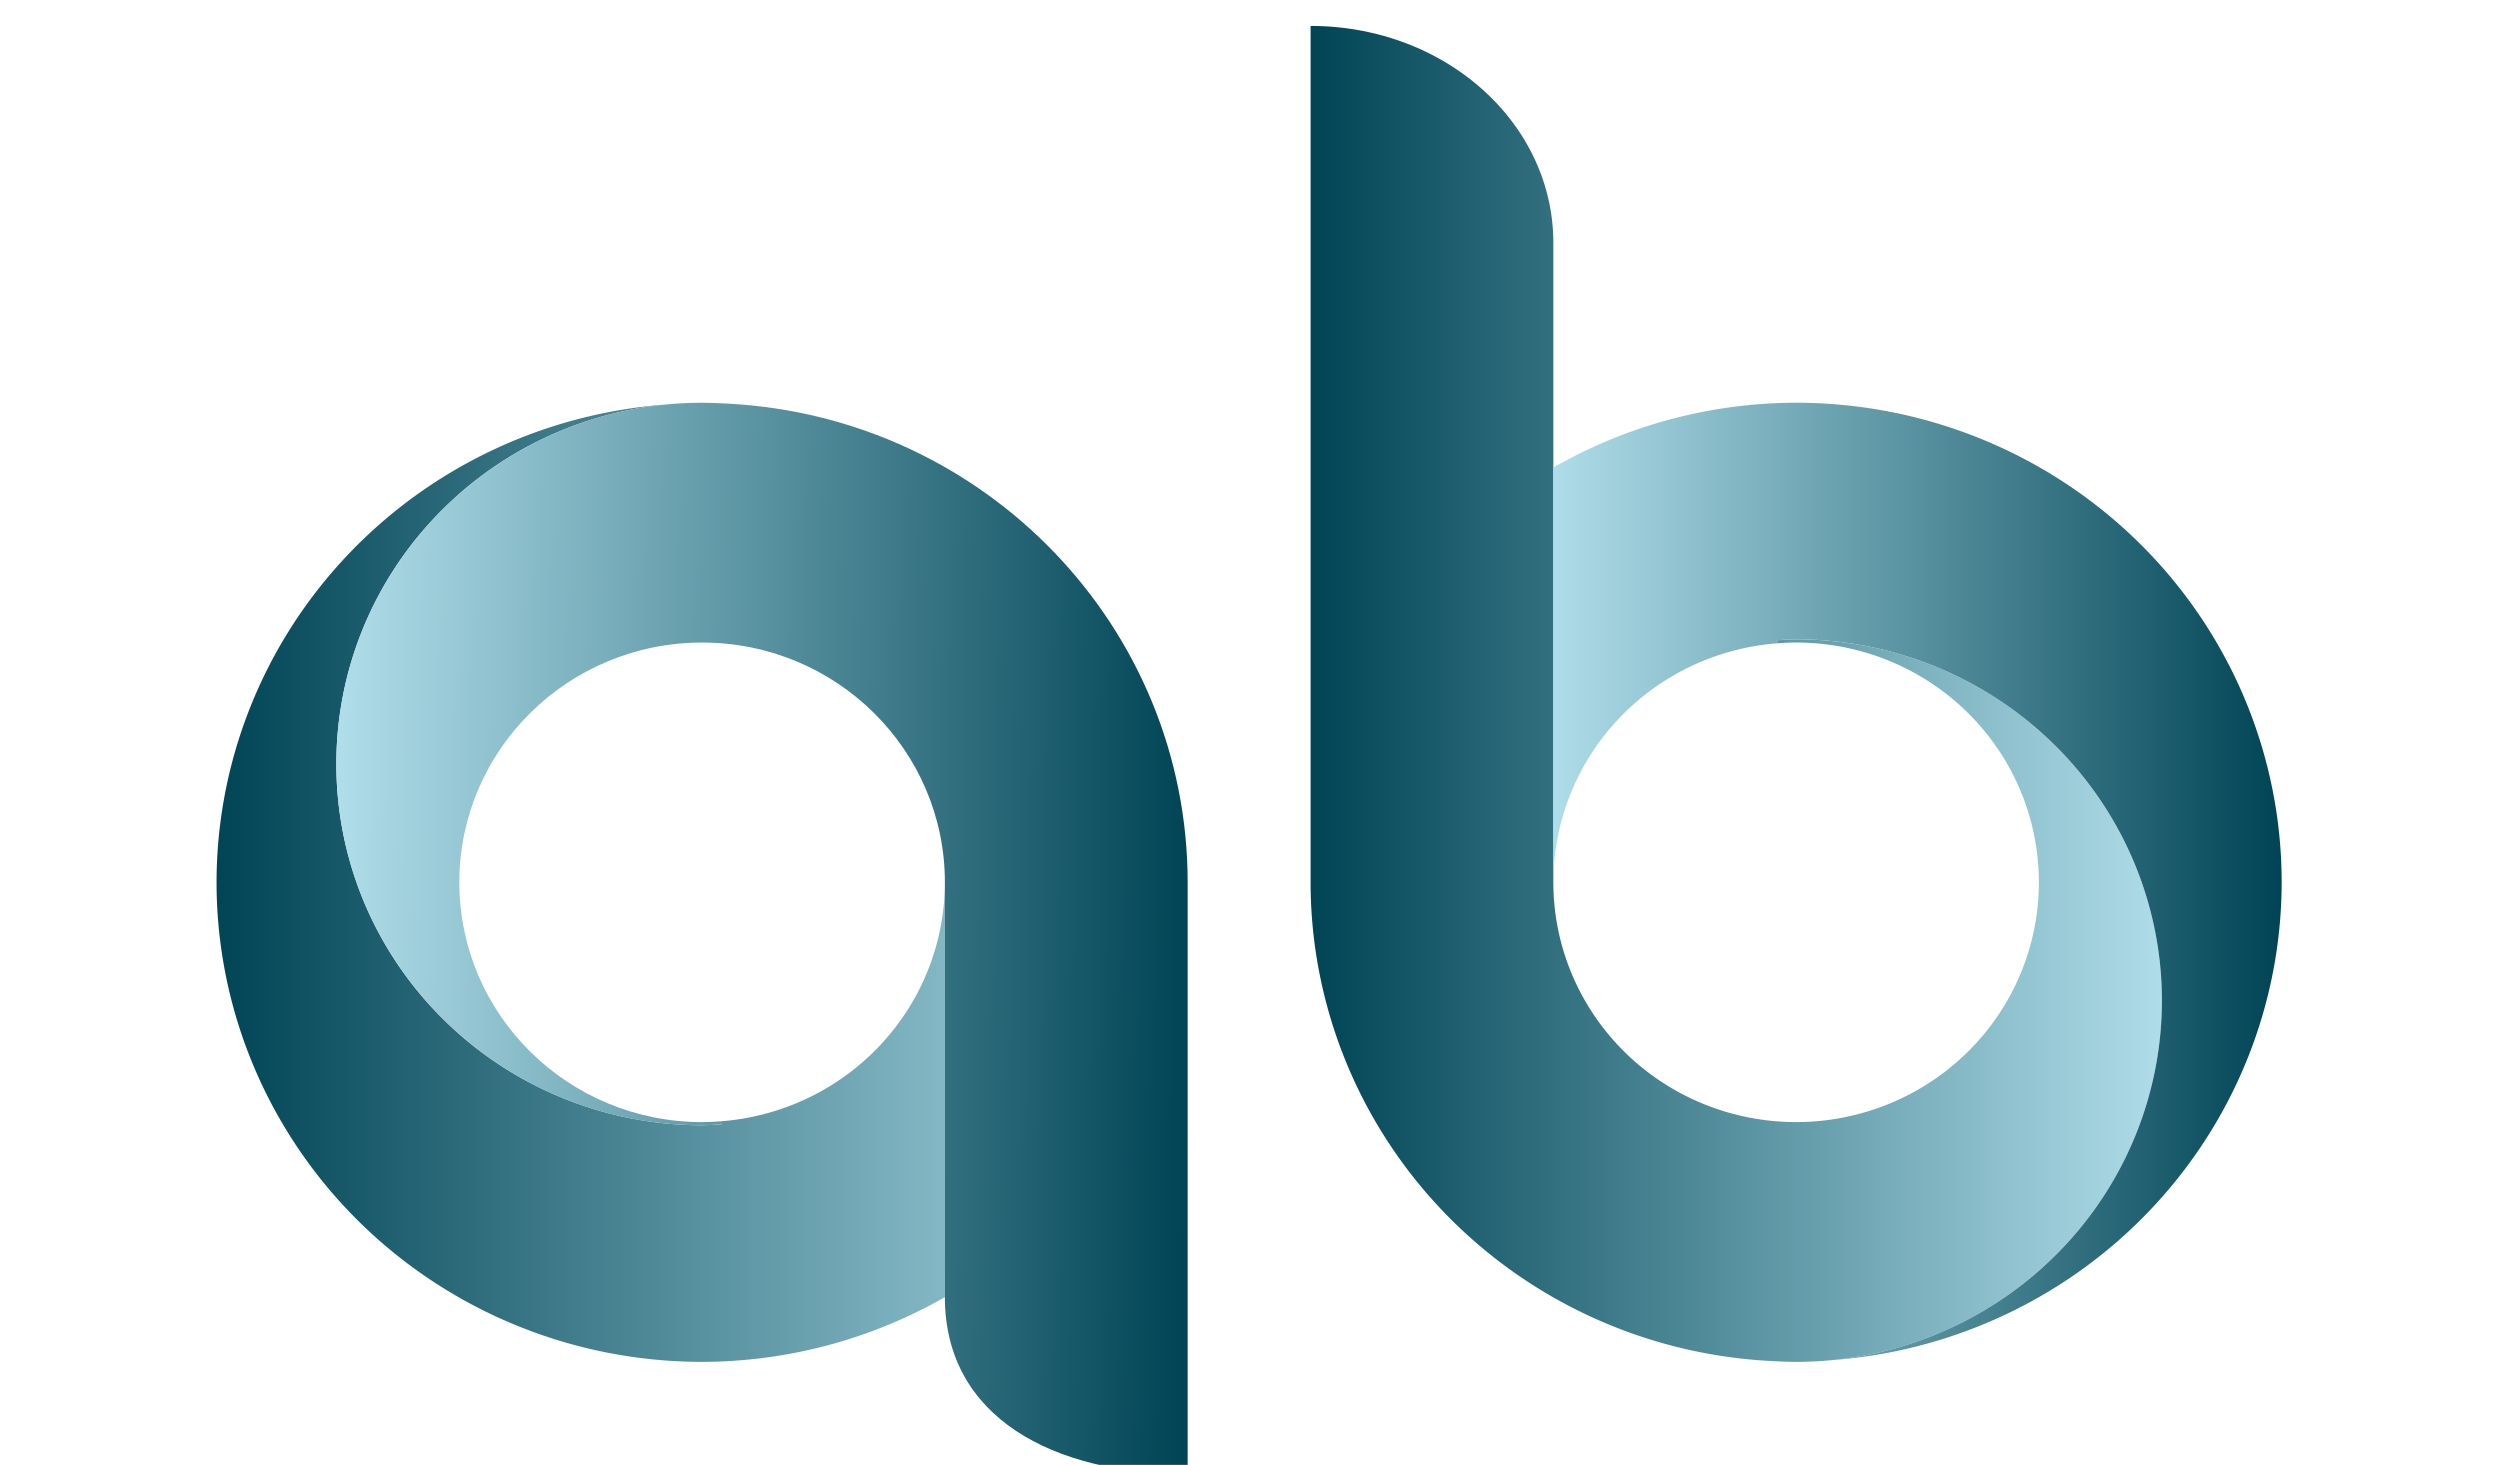
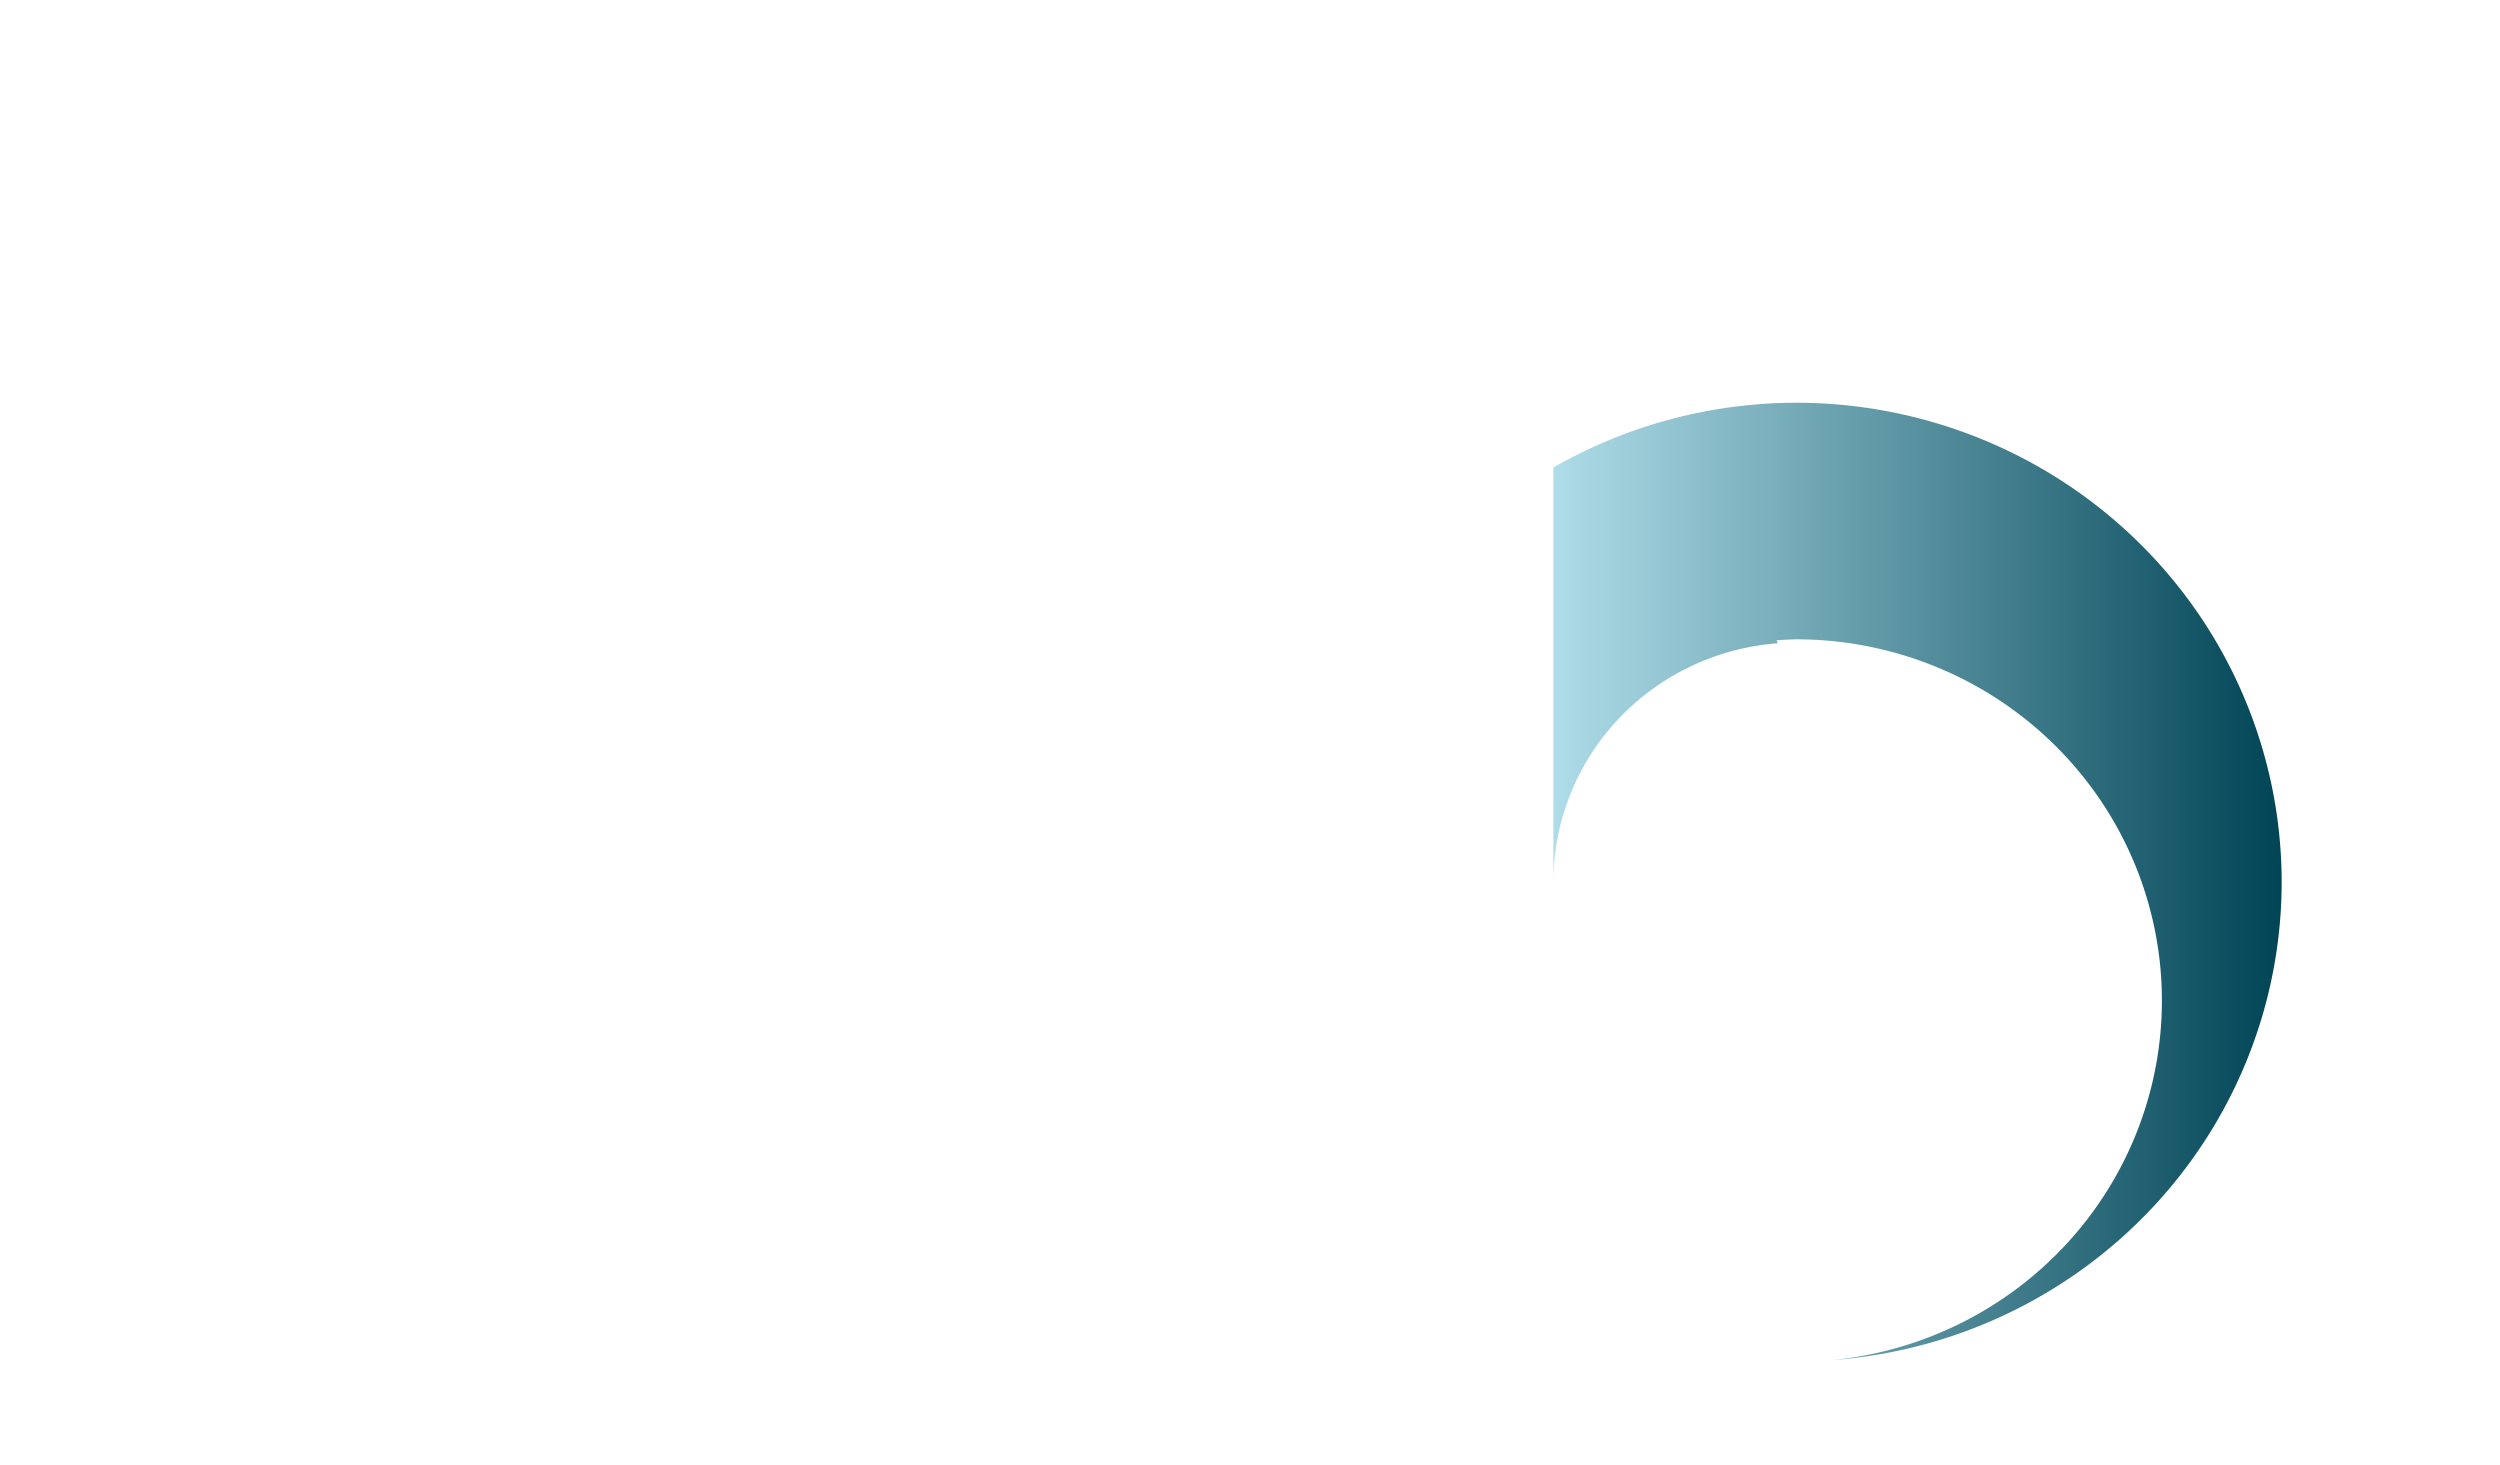
<svg xmlns="http://www.w3.org/2000/svg" xmlns:ns1="http://www.inkscape.org/namespaces/inkscape" xmlns:ns2="http://sodipodi.sourceforge.net/DTD/sodipodi-0.dtd" xmlns:xlink="http://www.w3.org/1999/xlink" width="128px" height="75px" viewBox="0 10 128 90" version="1.1" id="SVGRoot" ns1:version="0.92.3 (2405546, 2018-03-11)">
  <ns2:namedview id="base" pagecolor="#ffffff" bordercolor="#666666" borderopacity="1.0" ns1:pageopacity="0.0" ns1:pageshadow="2" ns1:zoom="8" ns1:cx="92.733062" ns1:cy="64.884298" ns1:document-units="px" ns1:current-layer="layer1" showgrid="false" ns1:window-width="2560" ns1:window-height="1385" ns1:window-x="2560" ns1:window-y="27" ns1:window-maximized="1" ns1:grid-bbox="true" />
  <defs id="defs1066">
    <linearGradient ns1:collect="always" xlink:href="#linearGradient1037" id="linearGradient995" gradientUnits="userSpaceOnUse" x1="-10" y1="574.52" x2="-235" y2="574.519" gradientTransform="matrix(0.199,0,0,0.196,129.374,-48.644)" />
    <linearGradient ns1:collect="always" id="linearGradient1037">
      <stop style="stop-color:#004455;stop-opacity:1;" offset="0" id="stop1033" />
      <stop style="stop-color:#afdde9;stop-opacity:1" offset="1" id="stop1035" />
    </linearGradient>
    <linearGradient gradientTransform="matrix(0.752,0,0,0.742,121.421,-51.787)" ns1:collect="always" xlink:href="#linearGradient1037" id="linearGradient1039" x1="-71.441" y1="140.651" x2="-1.856" y2="140.651" gradientUnits="userSpaceOnUse" />
    <linearGradient ns1:collect="always" xlink:href="#linearGradient1037" id="linearGradient939" gradientUnits="userSpaceOnUse" x1="-310" y1="521.25" x2="-47.663" y2="524.078" gradientTransform="matrix(-0.199,0,0,-0.196,-1.483,177.062)" />
    <linearGradient gradientTransform="matrix(0.752,0,0,0.742,121.421,-51.787)" ns1:collect="always" xlink:href="#linearGradient1037" id="linearGradient1007" x1="-160.867" y1="156.279" x2="-81.492" y2="156.279" gradientUnits="userSpaceOnUse" />
  </defs>
  <g id="layer1" ns1:groupmode="layer" ns1:label="Layer 1">
-     <path id="path933" d="m 30.337,93.673 a 29.831,29.465 0 0 0 14.916,-3.979 V 64.209 a 14.916,14.732 0 0 1 -13.771,14.685 l -0.005,0.005 0.06,0.178 A 22.473,22.197 0 0 1 30.336,79.137 22.473,22.197 0 0 1 7.864,56.941 22.473,22.197 0 0 1 28.092,34.855 29.831,29.465 0 0 0 0.505,64.209 29.831,29.465 0 0 0 30.336,93.673 Z M 60.168,64.209 a 29.831,29.465 0 0 0 -28.241,-29.409 29.831,29.465 0 0 1 28.241,29.409 z" style="opacity:1;fill:url(#linearGradient1007);fill-opacity:1;stroke:none;stroke-width:1;stroke-miterlimit:4;stroke-dasharray:none;stroke-opacity:1" ns1:connector-curvature="0" />
-     <path ns1:connector-curvature="0" style="opacity:1;fill:url(#linearGradient939);fill-opacity:1;stroke:none;stroke-width:1;stroke-miterlimit:4;stroke-dasharray:none;stroke-opacity:1" d="m 30.337,34.744 c -12.411,0 -22.473,9.938 -22.473,22.197 0,12.259 10.061,22.197 22.473,22.197 0.401,-0.01 0.801,-0.03 1.2,-0.061 l -0.06,-0.178 0.005,-0.005 c -0.381,0.03 -0.762,0.046 -1.144,0.048 -8.238,0 -14.916,-6.596 -14.916,-14.732 0,-8.136 6.678,-14.732 14.916,-14.732 8.238,0 14.916,6.596 14.916,14.732 l -4.43e-4,25.486 c -7.2e-5,7.389 6.653,10.878 14.916,10.878 V 64.209 C 60.16,48.551 47.756,35.634 31.926,34.8 31.397,34.767 30.867,34.749 30.336,34.744 Z" id="path935" />
-     <path ns1:connector-curvature="0" style="opacity:1;fill:url(#linearGradient1039);fill-opacity:1;stroke:none;stroke-width:1;stroke-miterlimit:4;stroke-dasharray:none;stroke-opacity:1" d="m 67.723,11.594 v 52.615 a 29.831,29.465 0 0 0 28.241,29.409 29.831,29.465 0 0 0 1.59,0.056 A 22.473,22.197 0 0 0 120.026,71.477 22.473,22.197 0 0 0 97.554,49.28 a 22.473,22.197 0 0 0 -1.2,0.061 l 0.06,0.178 -0.005,0.005 a 14.916,14.732 0 0 1 1.144,-0.048 14.916,14.732 0 0 1 14.916,14.732 A 14.916,14.732 0 0 1 97.553,78.941 14.916,14.732 0 0 1 82.638,64.209 V 24.932 c 0,-7.389 -6.652,-13.338 -14.916,-13.338 z" id="path868" />
    <path ns1:connector-curvature="0" id="path973" d="M 97.554,34.744 A 29.831,29.465 0 0 0 82.638,38.723 V 64.209 A 14.916,14.732 0 0 1 96.409,49.524 l 0.005,-0.005 -0.06,-0.178 A 22.473,22.197 0 0 1 97.554,49.28 22.473,22.197 0 0 1 120.027,71.477 22.473,22.197 0 0 1 99.799,93.562 29.831,29.465 0 0 0 127.385,64.209 29.831,29.465 0 0 0 97.554,34.744 Z M 67.723,64.209 A 29.831,29.465 0 0 0 95.964,93.618 29.831,29.465 0 0 1 67.723,64.209 Z" style="opacity:1;fill:url(#linearGradient995);fill-opacity:1;stroke:none;stroke-width:1;stroke-miterlimit:4;stroke-dasharray:none;stroke-opacity:1" />
  </g>
</svg>